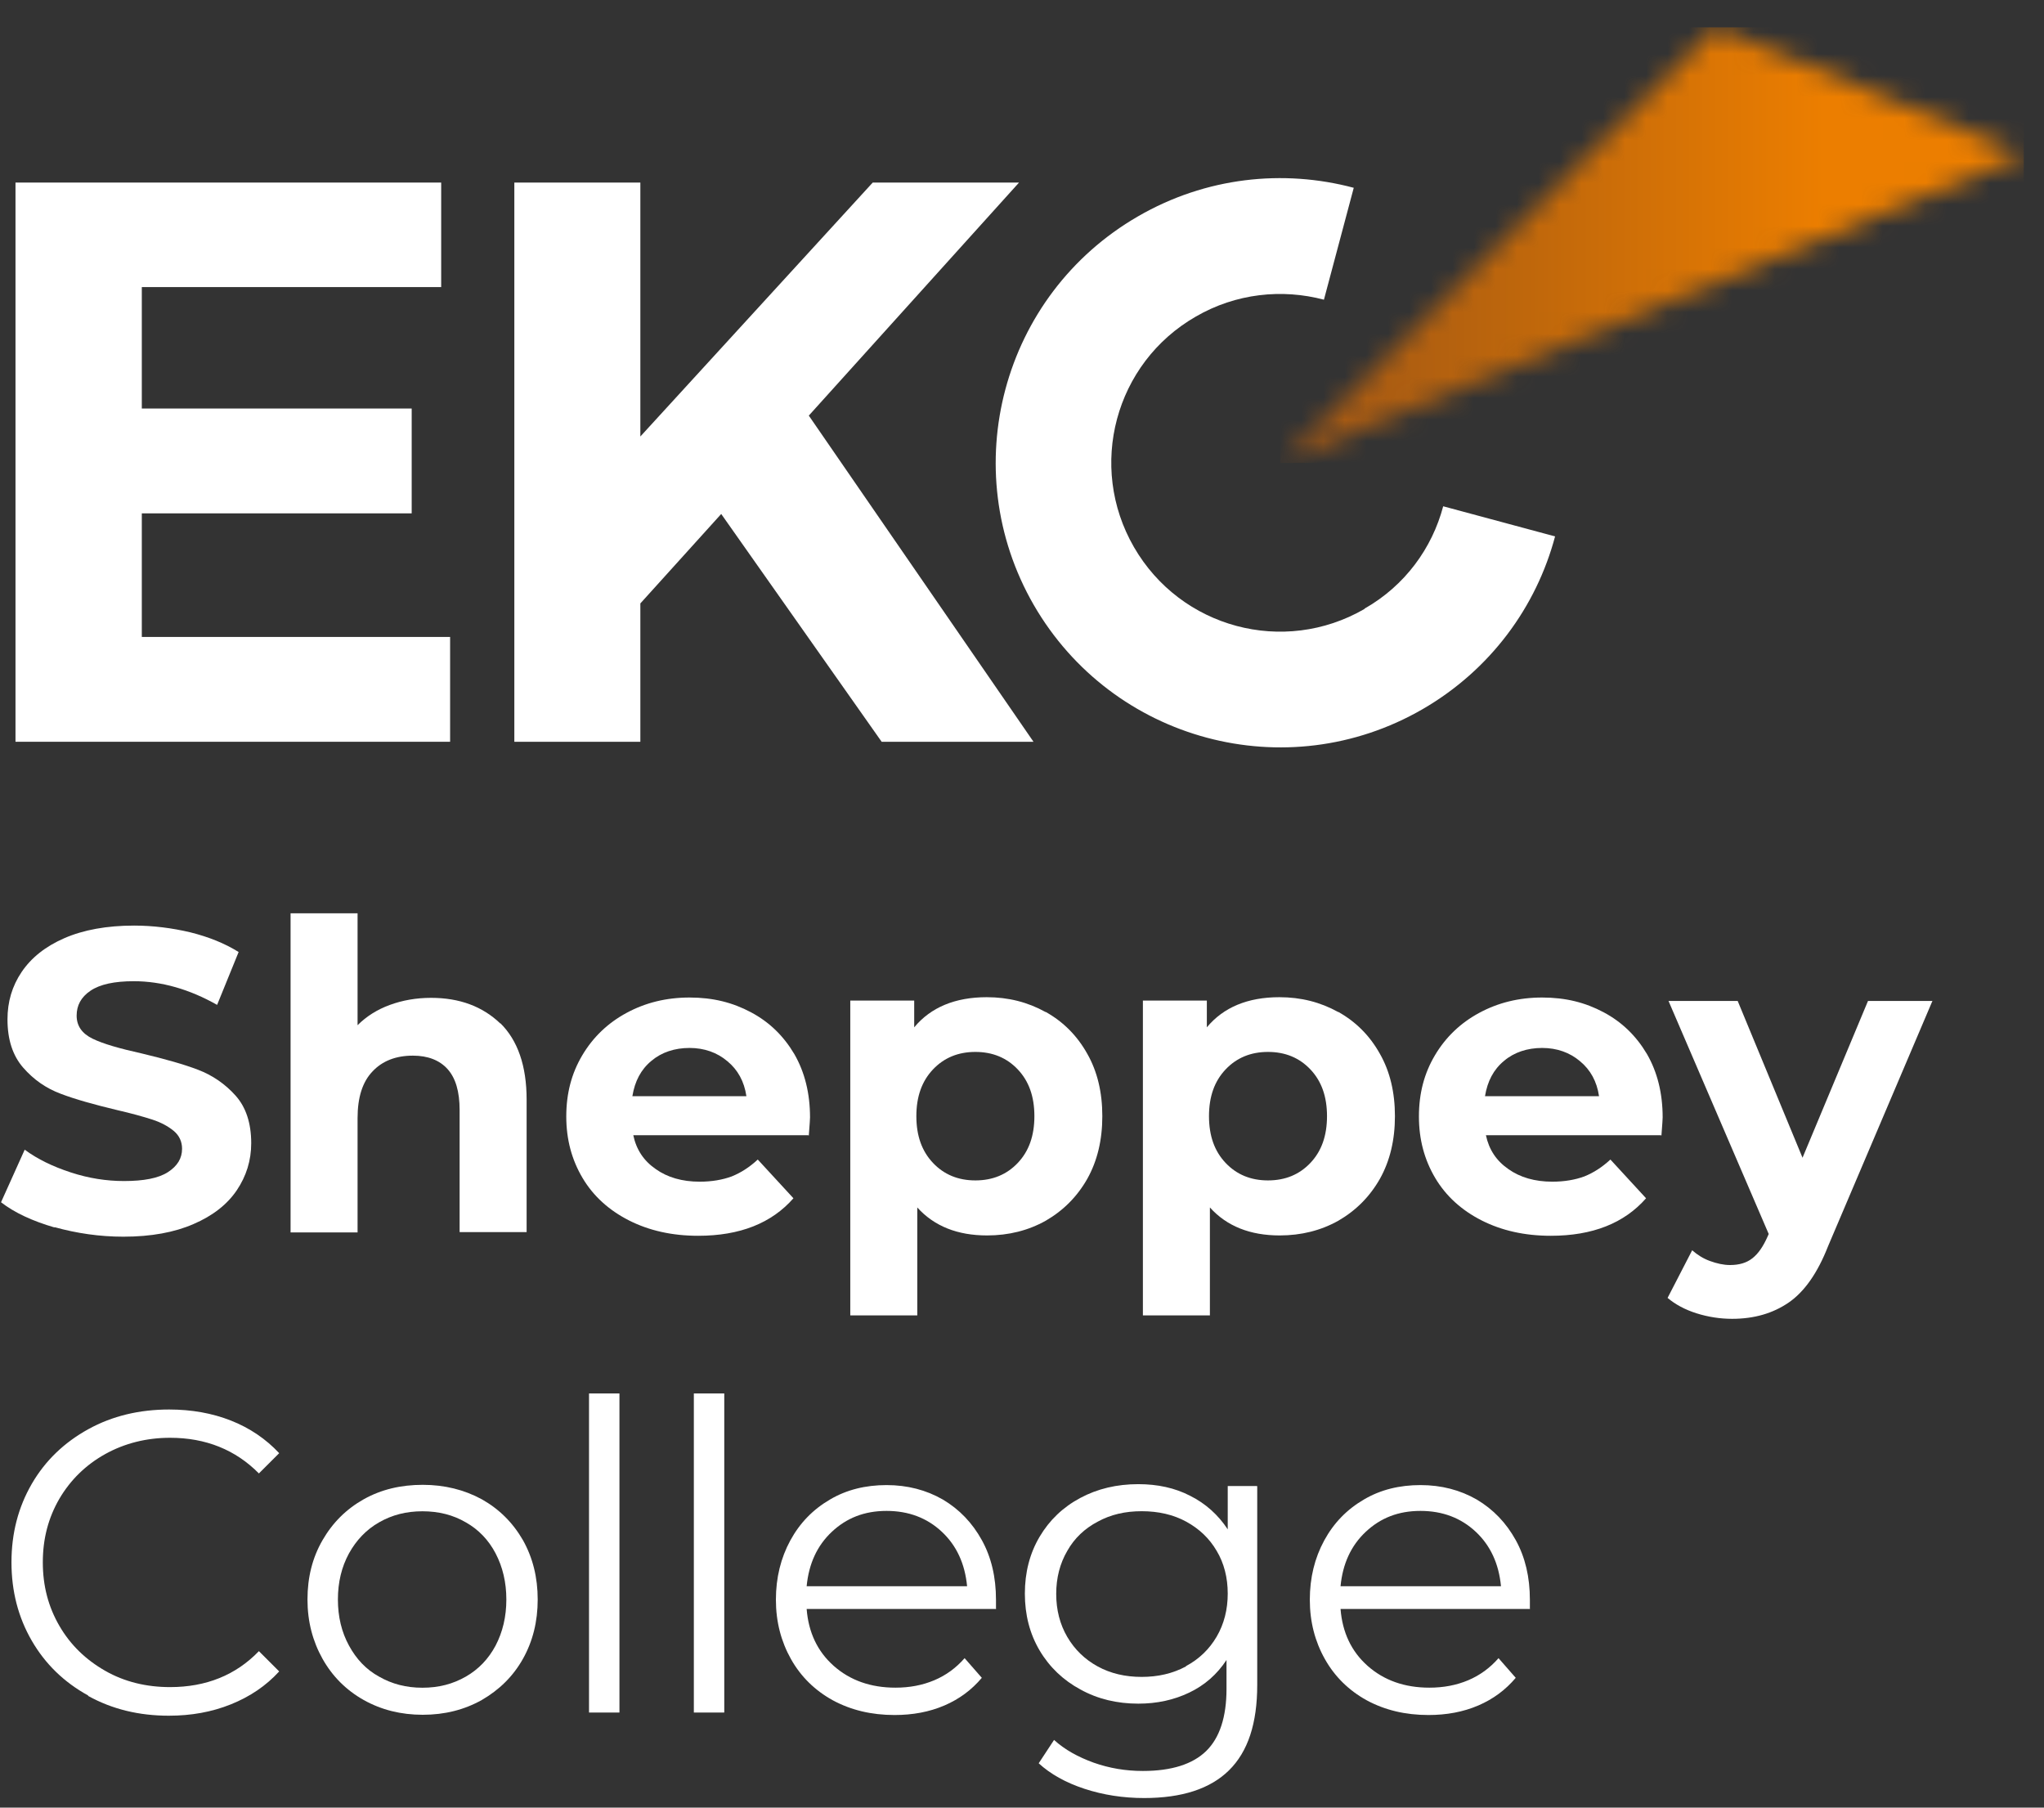
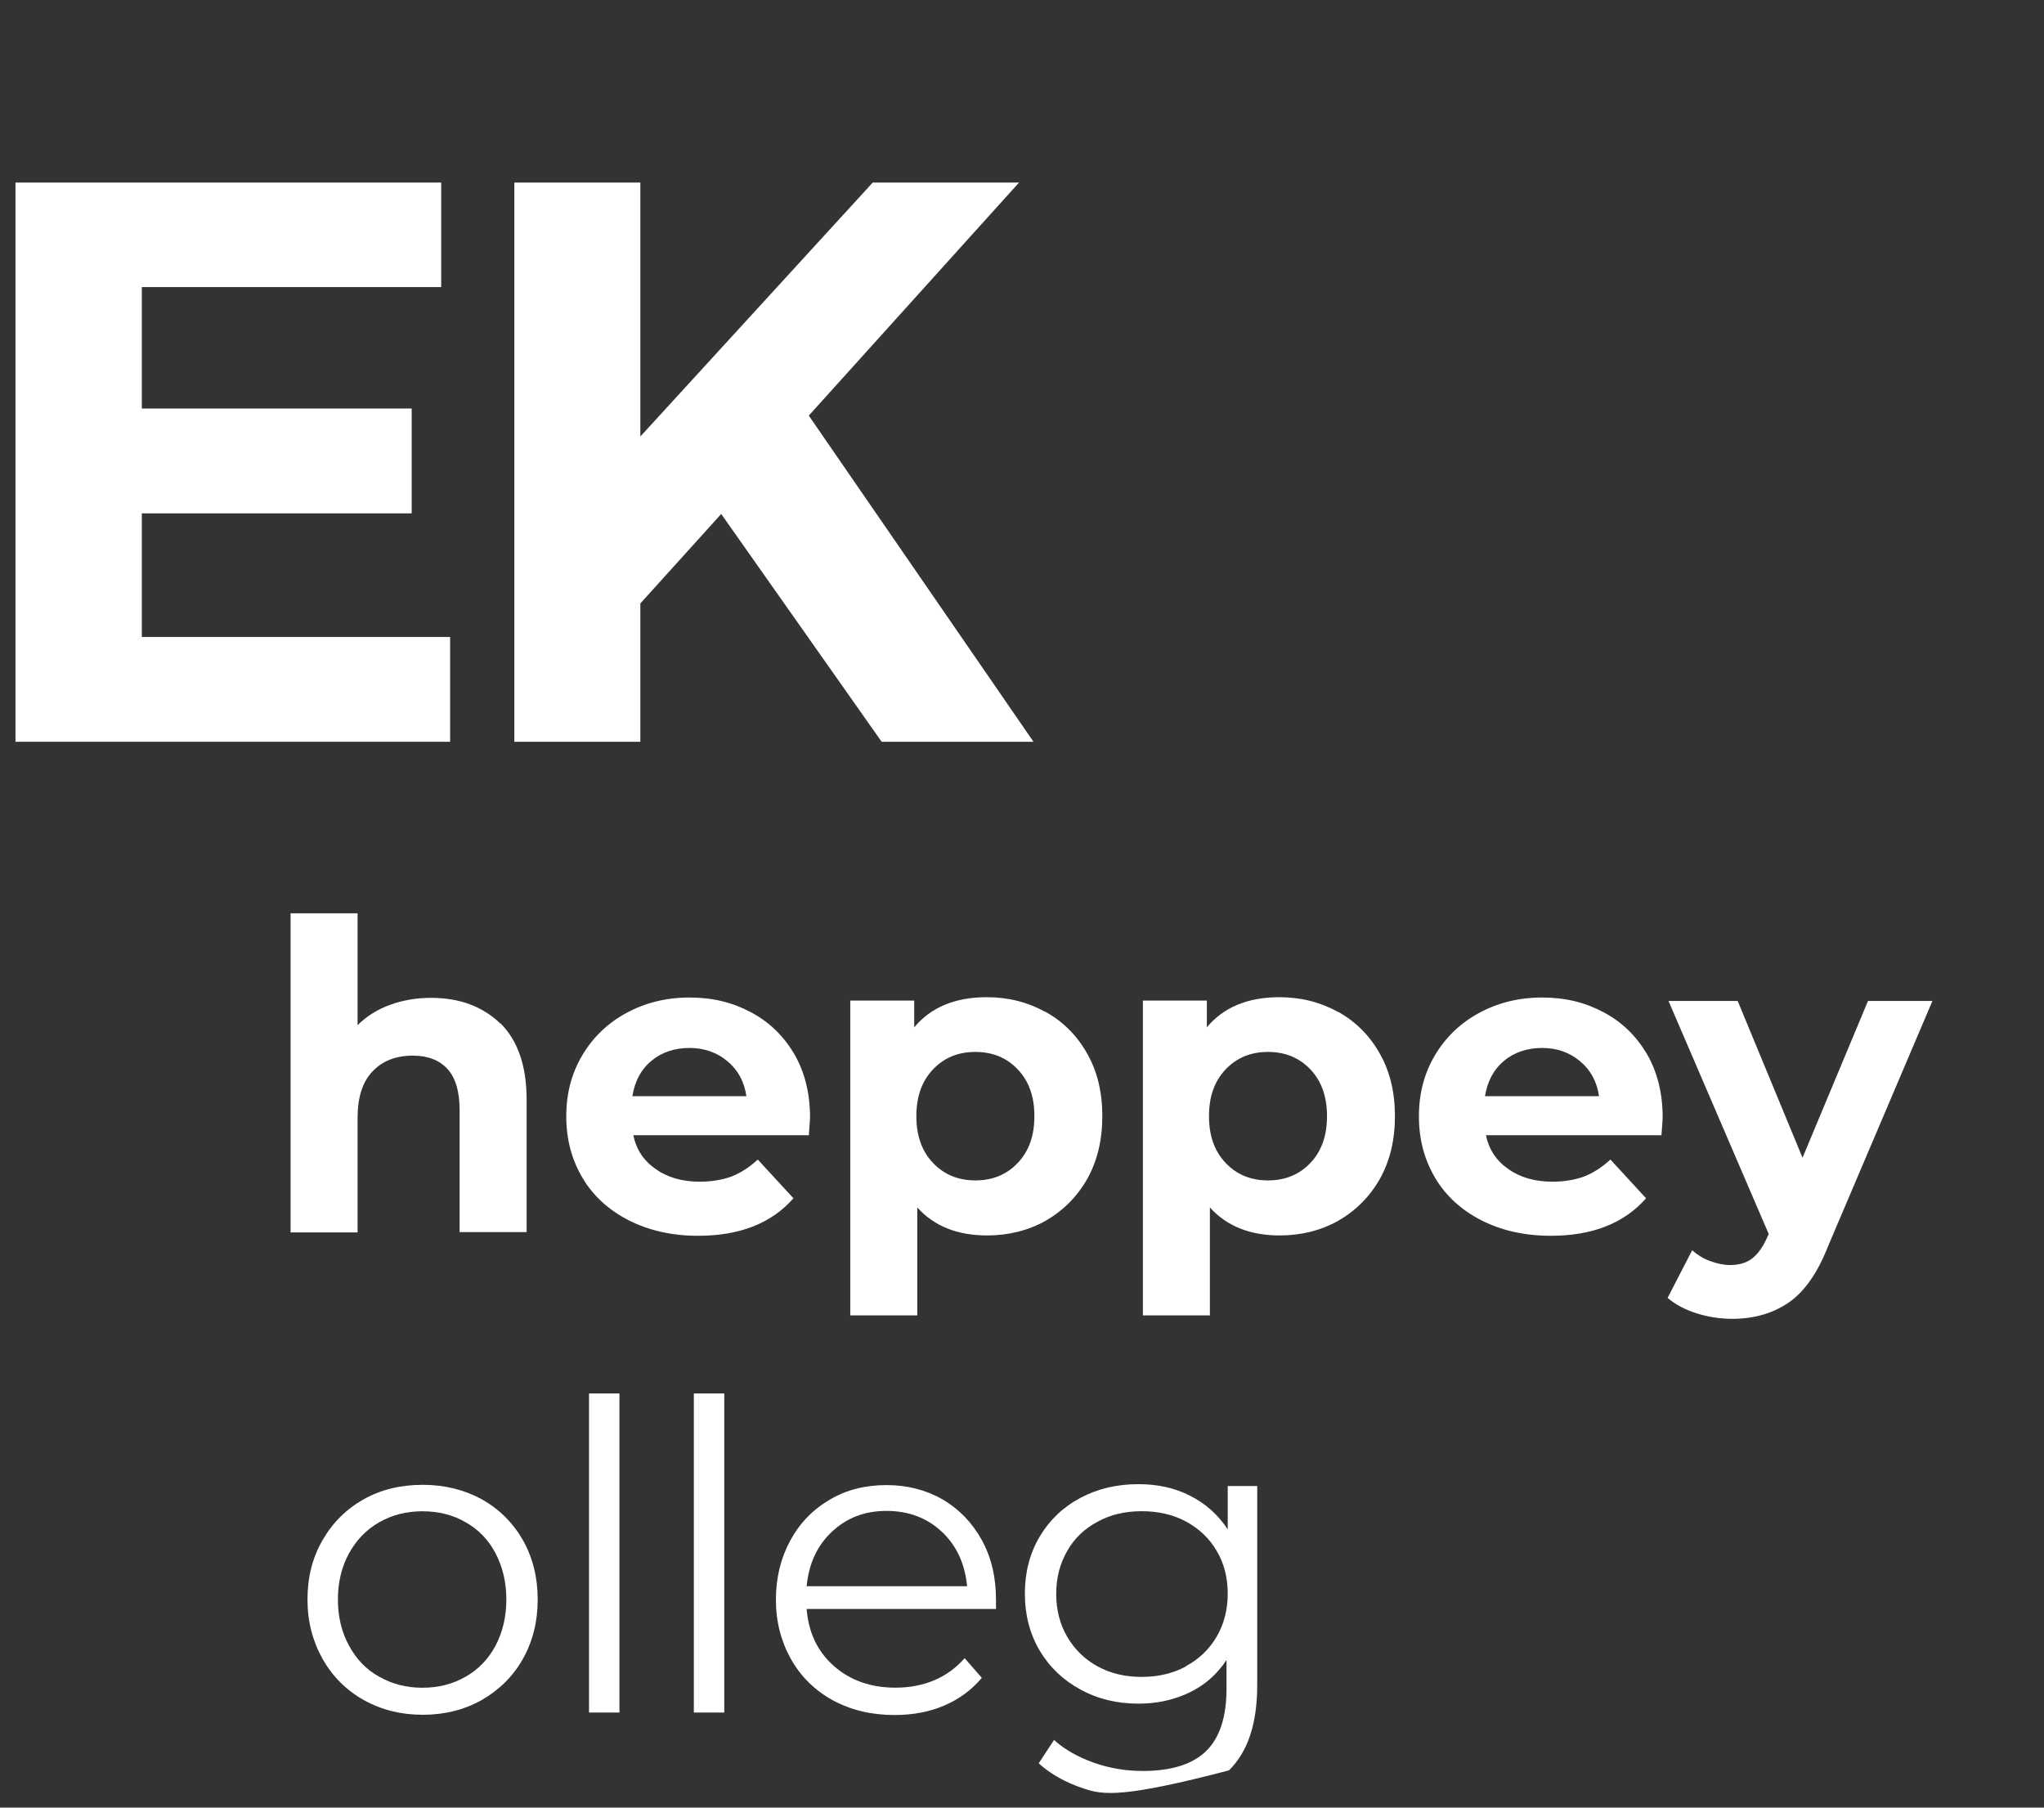
<svg xmlns="http://www.w3.org/2000/svg" width="95" height="84" viewBox="0 0 95 84" fill="none">
  <rect x="0" y="0" width="95" height="84" fill="#333333" stroke="none" />
-   <path d="M2.534 57.04C1.505 56.74 0.676 56.355 0.048 55.869L1.148 53.426C1.748 53.869 2.462 54.212 3.291 54.483C4.119 54.755 4.948 54.883 5.762 54.883C6.676 54.883 7.362 54.755 7.805 54.469C8.248 54.183 8.462 53.826 8.462 53.383C8.462 53.055 8.334 52.769 8.076 52.555C7.819 52.34 7.476 52.155 7.076 52.026C6.676 51.897 6.119 51.74 5.434 51.583C4.362 51.326 3.491 51.083 2.819 50.826C2.134 50.569 1.562 50.169 1.076 49.612C0.591 49.055 0.348 48.312 0.348 47.369C0.348 46.555 0.562 45.826 1.005 45.169C1.448 44.512 2.105 43.983 2.991 43.597C3.876 43.212 4.962 43.012 6.234 43.012C7.119 43.012 8.005 43.126 8.848 43.326C9.705 43.54 10.448 43.84 11.091 44.24L10.091 46.697C8.805 45.969 7.505 45.597 6.219 45.597C5.319 45.597 4.648 45.74 4.205 46.04C3.762 46.34 3.562 46.726 3.562 47.197C3.562 47.669 3.805 48.026 4.305 48.269C4.805 48.512 5.562 48.726 6.591 48.955C7.662 49.212 8.534 49.455 9.205 49.712C9.876 49.969 10.462 50.369 10.948 50.912C11.434 51.455 11.676 52.197 11.676 53.126C11.676 53.926 11.448 54.655 11.005 55.312C10.562 55.969 9.891 56.497 8.991 56.883C8.105 57.269 7.019 57.469 5.734 57.469C4.634 57.469 3.562 57.312 2.534 57.026V57.04Z" fill="white" />
  <path d="M23.248 47.541C24.062 48.341 24.476 49.527 24.476 51.099V57.256H21.362V51.584C21.362 50.727 21.176 50.099 20.805 49.684C20.433 49.27 19.891 49.056 19.191 49.056C18.405 49.056 17.776 49.298 17.319 49.784C16.848 50.27 16.619 50.998 16.619 51.956V57.27H13.505V42.441H16.619V47.641C17.034 47.227 17.533 46.913 18.119 46.699C18.705 46.484 19.348 46.37 20.033 46.37C21.362 46.37 22.433 46.77 23.262 47.57L23.248 47.541Z" fill="white" />
  <path d="M37.562 52.755H29.434C29.576 53.427 29.919 53.941 30.477 54.327C31.019 54.713 31.705 54.913 32.519 54.913C33.077 54.913 33.577 54.827 34.005 54.67C34.434 54.498 34.834 54.241 35.219 53.884L36.877 55.684C35.862 56.841 34.391 57.427 32.448 57.427C31.234 57.427 30.162 57.184 29.234 56.713C28.305 56.241 27.576 55.584 27.076 54.741C26.576 53.898 26.319 52.956 26.319 51.884C26.319 50.813 26.562 49.884 27.062 49.041C27.562 48.198 28.248 47.541 29.119 47.07C29.991 46.598 30.962 46.355 32.048 46.355C33.134 46.355 34.048 46.584 34.905 47.041C35.762 47.498 36.419 48.141 36.919 48.984C37.405 49.827 37.648 50.813 37.648 51.927C37.648 51.97 37.634 52.241 37.591 52.77L37.562 52.755ZM30.276 49.298C29.791 49.698 29.505 50.241 29.391 50.941H34.691C34.591 50.255 34.291 49.713 33.805 49.313C33.334 48.913 32.734 48.698 32.048 48.698C31.362 48.698 30.748 48.898 30.276 49.298Z" fill="white" />
  <path d="M48.605 47.026C49.419 47.483 50.062 48.126 50.533 48.968C51.005 49.797 51.233 50.768 51.233 51.868C51.233 52.968 51.005 53.94 50.533 54.783C50.062 55.611 49.419 56.254 48.605 56.726C47.791 57.183 46.876 57.411 45.876 57.411C44.505 57.411 43.419 56.983 42.633 56.111V61.126H39.519V46.497H42.49V47.74C43.262 46.811 44.391 46.34 45.862 46.34C46.862 46.34 47.762 46.568 48.59 47.026H48.605ZM47.305 54.04C47.819 53.497 48.076 52.783 48.076 51.868C48.076 50.954 47.819 50.24 47.305 49.697C46.791 49.154 46.133 48.883 45.333 48.883C44.533 48.883 43.876 49.154 43.362 49.697C42.848 50.24 42.59 50.954 42.59 51.868C42.59 52.783 42.848 53.497 43.362 54.04C43.876 54.583 44.533 54.854 45.333 54.854C46.133 54.854 46.791 54.583 47.305 54.04Z" fill="white" />
  <path d="M62.205 47.026C63.019 47.483 63.662 48.126 64.133 48.968C64.605 49.797 64.833 50.768 64.833 51.868C64.833 52.968 64.605 53.94 64.133 54.783C63.662 55.611 63.019 56.254 62.205 56.726C61.391 57.183 60.476 57.411 59.476 57.411C58.105 57.411 57.019 56.983 56.233 56.111V61.126H53.119V46.497H56.091V47.74C56.862 46.811 57.991 46.34 59.462 46.34C60.462 46.34 61.362 46.568 62.191 47.026H62.205ZM60.905 54.04C61.419 53.497 61.676 52.783 61.676 51.868C61.676 50.954 61.419 50.24 60.905 49.697C60.391 49.154 59.733 48.883 58.933 48.883C58.133 48.883 57.476 49.154 56.962 49.697C56.448 50.24 56.191 50.954 56.191 51.868C56.191 52.783 56.448 53.497 56.962 54.04C57.476 54.583 58.133 54.854 58.933 54.854C59.733 54.854 60.391 54.583 60.905 54.04Z" fill="white" />
  <path d="M77.191 52.755H69.062C69.205 53.427 69.548 53.941 70.105 54.327C70.648 54.713 71.334 54.913 72.148 54.913C72.705 54.913 73.205 54.827 73.633 54.67C74.062 54.498 74.462 54.241 74.848 53.884L76.505 55.684C75.491 56.841 74.019 57.427 72.076 57.427C70.862 57.427 69.791 57.184 68.862 56.713C67.933 56.241 67.205 55.584 66.705 54.741C66.205 53.898 65.948 52.956 65.948 51.884C65.948 50.813 66.191 49.884 66.691 49.041C67.191 48.198 67.876 47.541 68.748 47.07C69.619 46.598 70.591 46.355 71.676 46.355C72.762 46.355 73.676 46.584 74.534 47.041C75.391 47.498 76.048 48.141 76.548 48.984C77.034 49.827 77.276 50.813 77.276 51.927C77.276 51.97 77.262 52.241 77.219 52.77L77.191 52.755ZM69.905 49.298C69.419 49.698 69.133 50.241 69.019 50.941H74.319C74.219 50.255 73.919 49.713 73.433 49.313C72.962 48.913 72.362 48.698 71.676 48.698C70.991 48.698 70.376 48.898 69.905 49.298Z" fill="white" />
  <path d="M89.82 46.5L84.963 57.914C84.477 59.157 83.862 60.029 83.134 60.529C82.405 61.029 81.534 61.286 80.505 61.286C79.948 61.286 79.391 61.2 78.848 61.029C78.305 60.857 77.862 60.614 77.505 60.314L78.648 58.1C78.891 58.314 79.162 58.486 79.477 58.6C79.791 58.714 80.105 58.786 80.405 58.786C80.834 58.786 81.177 58.686 81.448 58.471C81.72 58.257 81.948 57.929 82.162 57.443L82.205 57.343L77.548 46.514H80.763L83.777 53.8L86.82 46.514H89.82V46.5Z" fill="white" />
-   <path d="M4.09 78.786C2.976 78.171 2.105 77.329 1.476 76.243C0.847 75.157 0.533 73.943 0.533 72.6C0.533 71.257 0.847 70.043 1.476 68.957C2.105 67.871 2.99 67.029 4.105 66.414C5.219 65.8 6.476 65.5 7.862 65.5C8.905 65.5 9.862 65.671 10.733 66.014C11.605 66.357 12.362 66.871 12.976 67.529L12.033 68.471C10.947 67.371 9.562 66.814 7.905 66.814C6.805 66.814 5.79 67.071 4.89 67.571C3.99 68.071 3.276 68.771 2.762 69.643C2.247 70.529 1.99 71.5 1.99 72.6C1.99 73.7 2.247 74.671 2.762 75.557C3.276 76.443 3.99 77.129 4.89 77.643C5.79 78.157 6.805 78.4 7.905 78.4C9.576 78.4 10.962 77.843 12.033 76.729L12.976 77.671C12.362 78.343 11.619 78.843 10.733 79.2C9.847 79.557 8.89 79.729 7.847 79.729C6.462 79.729 5.219 79.429 4.105 78.814L4.09 78.786Z" fill="white" />
  <path d="M16.905 79C16.091 78.543 15.448 77.9 14.991 77.086C14.534 76.271 14.291 75.357 14.291 74.329C14.291 73.3 14.52 72.386 14.991 71.571C15.462 70.757 16.091 70.129 16.905 69.671C17.72 69.214 18.634 69 19.648 69C20.662 69 21.577 69.229 22.391 69.671C23.205 70.129 23.834 70.757 24.305 71.571C24.762 72.386 24.991 73.3 24.991 74.329C24.991 75.357 24.762 76.271 24.305 77.086C23.848 77.9 23.205 78.529 22.391 79C21.577 79.457 20.662 79.686 19.648 79.686C18.634 79.686 17.72 79.457 16.905 79ZM21.648 77.914C22.248 77.571 22.705 77.086 23.034 76.471C23.362 75.843 23.534 75.129 23.534 74.329C23.534 73.529 23.362 72.814 23.034 72.186C22.705 71.557 22.234 71.071 21.648 70.743C21.062 70.4 20.391 70.229 19.634 70.229C18.877 70.229 18.22 70.4 17.62 70.743C17.02 71.086 16.562 71.571 16.22 72.186C15.877 72.814 15.705 73.529 15.705 74.329C15.705 75.129 15.877 75.843 16.22 76.471C16.562 77.1 17.02 77.586 17.62 77.914C18.22 78.257 18.877 78.429 19.634 78.429C20.391 78.429 21.048 78.257 21.648 77.914Z" fill="white" />
  <path d="M27.376 64.754H28.79V79.582H27.376V64.754Z" fill="white" />
  <path d="M32.248 64.754H33.662V79.582H32.248V64.754Z" fill="white" />
  <path d="M46.276 74.769H37.491C37.576 75.855 37.991 76.74 38.748 77.412C39.505 78.083 40.462 78.426 41.619 78.426C42.276 78.426 42.876 78.312 43.419 78.083C43.962 77.855 44.433 77.512 44.833 77.055L45.633 77.969C45.162 78.526 44.591 78.955 43.891 79.255C43.191 79.555 42.419 79.697 41.576 79.697C40.505 79.697 39.548 79.469 38.705 79.012C37.876 78.555 37.219 77.912 36.762 77.097C36.305 76.283 36.062 75.369 36.062 74.34C36.062 73.312 36.291 72.397 36.733 71.583C37.176 70.769 37.791 70.14 38.576 69.683C39.348 69.226 40.233 69.012 41.205 69.012C42.176 69.012 43.048 69.24 43.819 69.683C44.591 70.14 45.191 70.769 45.633 71.569C46.076 72.369 46.291 73.297 46.291 74.34V74.783L46.276 74.769ZM38.662 71.183C37.976 71.826 37.591 72.669 37.491 73.712H44.948C44.848 72.669 44.462 71.826 43.776 71.183C43.091 70.54 42.233 70.212 41.205 70.212C40.176 70.212 39.348 70.54 38.662 71.183Z" fill="white" />
-   <path d="M58.433 69.069V78.297C58.433 80.083 58.005 81.397 57.119 82.269C56.248 83.126 54.933 83.555 53.176 83.555C52.205 83.555 51.276 83.412 50.405 83.126C49.533 82.84 48.819 82.44 48.276 81.94L48.99 80.855C49.49 81.312 50.119 81.654 50.833 81.912C51.562 82.169 52.319 82.297 53.119 82.297C54.448 82.297 55.433 81.983 56.062 81.369C56.69 80.754 57.005 79.783 57.005 78.483V77.14C56.562 77.812 55.99 78.312 55.276 78.654C54.562 78.997 53.776 79.169 52.905 79.169C51.919 79.169 51.019 78.954 50.219 78.512C49.419 78.083 48.776 77.469 48.319 76.697C47.862 75.926 47.633 75.04 47.633 74.055C47.633 73.069 47.862 72.183 48.319 71.412C48.776 70.64 49.405 70.04 50.205 69.612C51.005 69.183 51.905 68.969 52.905 68.969C53.79 68.969 54.605 69.14 55.319 69.512C56.033 69.869 56.619 70.397 57.062 71.069V69.055H58.419L58.433 69.069ZM55.119 77.426C55.733 77.097 56.205 76.64 56.548 76.055C56.89 75.469 57.062 74.797 57.062 74.055C57.062 73.312 56.89 72.64 56.548 72.069C56.205 71.483 55.733 71.04 55.133 70.712C54.533 70.383 53.833 70.226 53.062 70.226C52.29 70.226 51.619 70.383 51.019 70.712C50.419 71.026 49.933 71.483 49.605 72.069C49.262 72.654 49.09 73.326 49.09 74.069C49.09 74.812 49.262 75.483 49.605 76.069C49.948 76.654 50.419 77.112 51.019 77.44C51.619 77.769 52.305 77.926 53.062 77.926C53.819 77.926 54.505 77.769 55.119 77.44V77.426Z" fill="white" />
-   <path d="M71.091 74.769H62.305C62.391 75.855 62.805 76.74 63.562 77.412C64.319 78.083 65.276 78.426 66.434 78.426C67.091 78.426 67.691 78.312 68.234 78.083C68.776 77.855 69.248 77.512 69.648 77.055L70.448 77.969C69.977 78.526 69.405 78.955 68.705 79.255C68.005 79.555 67.234 79.697 66.391 79.697C65.319 79.697 64.362 79.469 63.519 79.012C62.691 78.555 62.034 77.912 61.577 77.097C61.119 76.283 60.877 75.369 60.877 74.34C60.877 73.312 61.105 72.397 61.548 71.583C61.991 70.769 62.605 70.14 63.391 69.683C64.162 69.226 65.048 69.012 66.019 69.012C66.991 69.012 67.862 69.24 68.634 69.683C69.405 70.14 70.005 70.769 70.448 71.569C70.891 72.369 71.105 73.297 71.105 74.34V74.783L71.091 74.769ZM63.477 71.183C62.791 71.826 62.405 72.669 62.305 73.712H69.762C69.662 72.669 69.276 71.826 68.591 71.183C67.905 70.54 67.048 70.212 66.019 70.212C64.991 70.212 64.162 70.54 63.477 71.183Z" fill="white" />
+   <path d="M58.433 69.069V78.297C58.433 80.083 58.005 81.397 57.119 82.269C52.205 83.555 51.276 83.412 50.405 83.126C49.533 82.84 48.819 82.44 48.276 81.94L48.99 80.855C49.49 81.312 50.119 81.654 50.833 81.912C51.562 82.169 52.319 82.297 53.119 82.297C54.448 82.297 55.433 81.983 56.062 81.369C56.69 80.754 57.005 79.783 57.005 78.483V77.14C56.562 77.812 55.99 78.312 55.276 78.654C54.562 78.997 53.776 79.169 52.905 79.169C51.919 79.169 51.019 78.954 50.219 78.512C49.419 78.083 48.776 77.469 48.319 76.697C47.862 75.926 47.633 75.04 47.633 74.055C47.633 73.069 47.862 72.183 48.319 71.412C48.776 70.64 49.405 70.04 50.205 69.612C51.005 69.183 51.905 68.969 52.905 68.969C53.79 68.969 54.605 69.14 55.319 69.512C56.033 69.869 56.619 70.397 57.062 71.069V69.055H58.419L58.433 69.069ZM55.119 77.426C55.733 77.097 56.205 76.64 56.548 76.055C56.89 75.469 57.062 74.797 57.062 74.055C57.062 73.312 56.89 72.64 56.548 72.069C56.205 71.483 55.733 71.04 55.133 70.712C54.533 70.383 53.833 70.226 53.062 70.226C52.29 70.226 51.619 70.383 51.019 70.712C50.419 71.026 49.933 71.483 49.605 72.069C49.262 72.654 49.09 73.326 49.09 74.069C49.09 74.812 49.262 75.483 49.605 76.069C49.948 76.654 50.419 77.112 51.019 77.44C51.619 77.769 52.305 77.926 53.062 77.926C53.819 77.926 54.505 77.769 55.119 77.44V77.426Z" fill="white" />
  <path d="M6.591 13.341V18.984H19.134V23.856H6.591V29.599H20.92V34.47H0.72V8.484H20.505V13.341H6.591Z" fill="white" />
  <path d="M33.52 23.884L29.762 28.041V34.47H23.905V8.484H29.762V20.284L40.562 8.484H47.362L37.591 19.313L48.034 34.47H40.977L33.52 23.884Z" fill="white" />
-   <path d="M63.419 28.298C59.662 30.47 54.876 29.184 52.705 25.427C50.533 21.67 51.819 16.87 55.576 14.713C57.447 13.627 59.59 13.412 61.533 13.927L62.919 8.727C59.647 7.855 56.047 8.227 52.89 10.055C46.562 13.713 44.405 21.798 48.047 28.113C51.705 34.441 59.79 36.612 66.119 32.955C69.276 31.127 71.405 28.198 72.276 24.927L67.076 23.527C66.562 25.47 65.305 27.212 63.419 28.284" fill="white" />
  <mask id="mask0_13523_69692" style="mask-type:luminance" maskUnits="userSpaceOnUse" x="59" y="1" width="36" height="21">
    <path d="M59.505 21.512L94.062 7.198L79.748 1.27L59.505 21.512Z" fill="white" />
  </mask>
  <g mask="url(#mask0_13523_69692)">
-     <path d="M94.062 1.27H59.505V21.512H94.062V1.27Z" fill="url(#paint0_linear_13523_69692)" />
-   </g>
+     </g>
  <defs>
    <linearGradient id="paint0_linear_13523_69692" x1="57.127" y1="10.748" x2="91.684" y2="10.748" gradientUnits="userSpaceOnUse">
      <stop stop-color="#975218" />
      <stop offset="0.42" stop-color="#C1680B" />
      <stop offset="0.8" stop-color="#EC7E00" />
      <stop offset="1" stop-color="#EC7E00" />
    </linearGradient>
  </defs>
</svg>